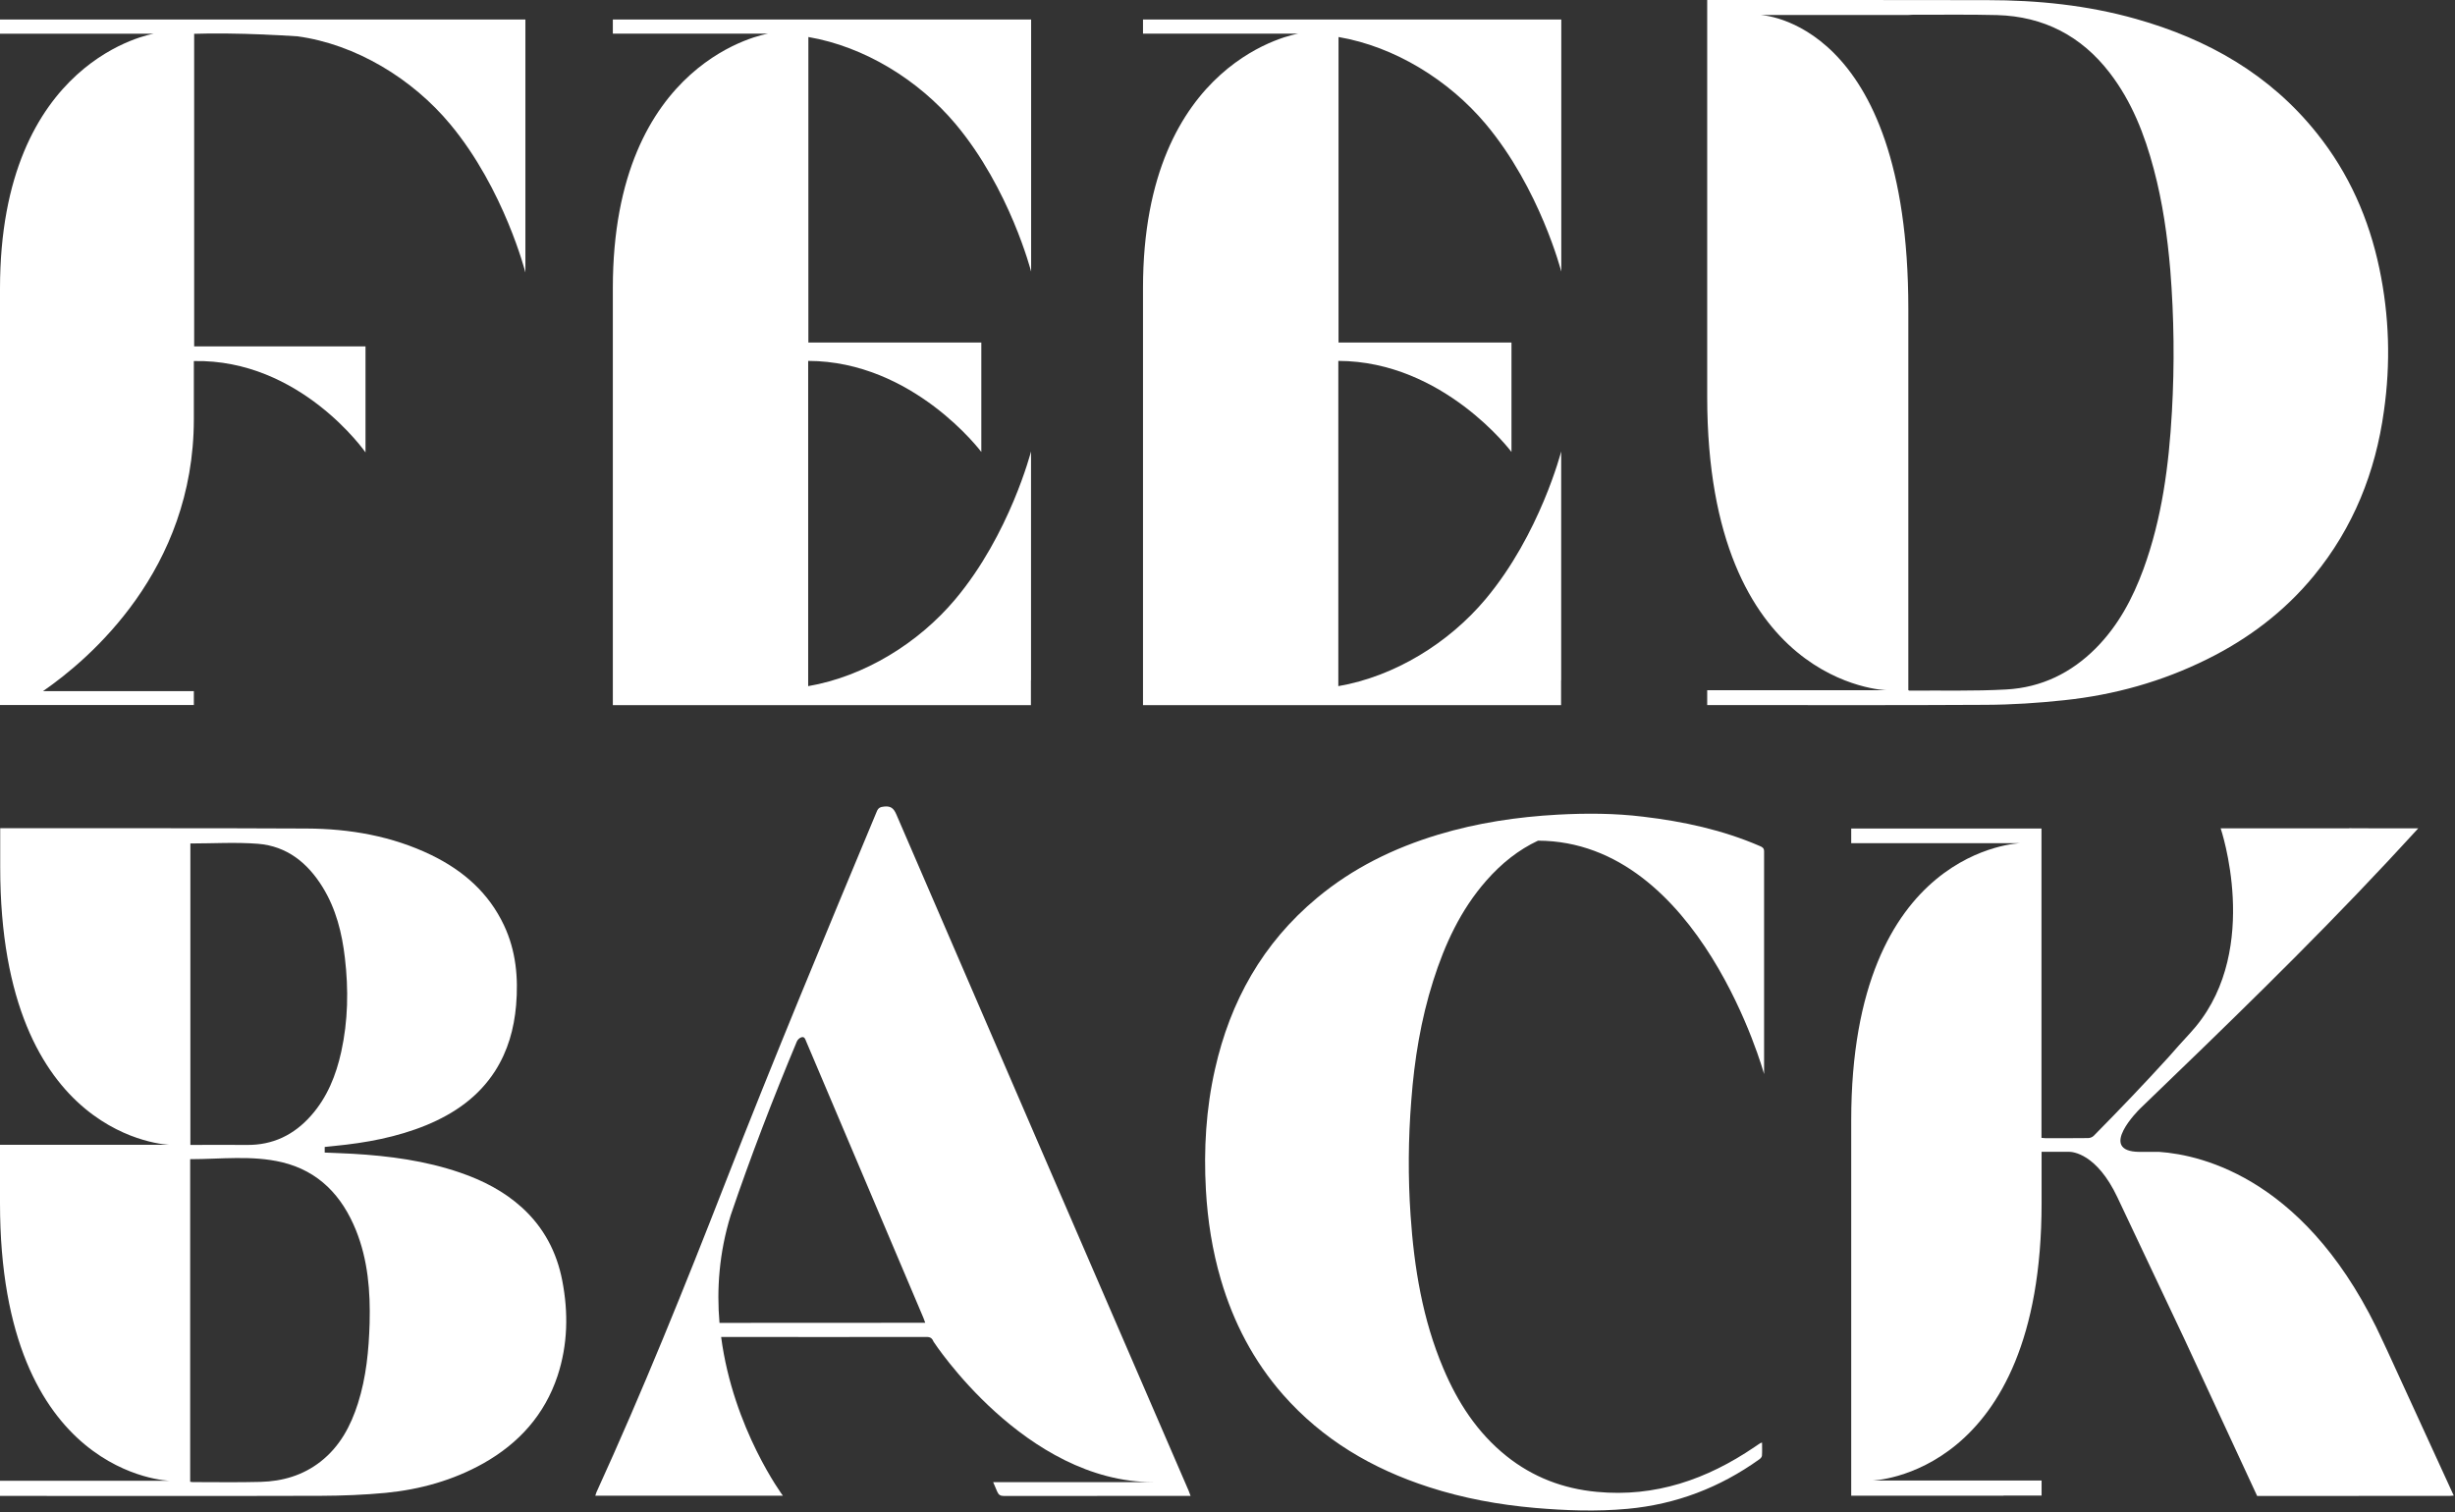
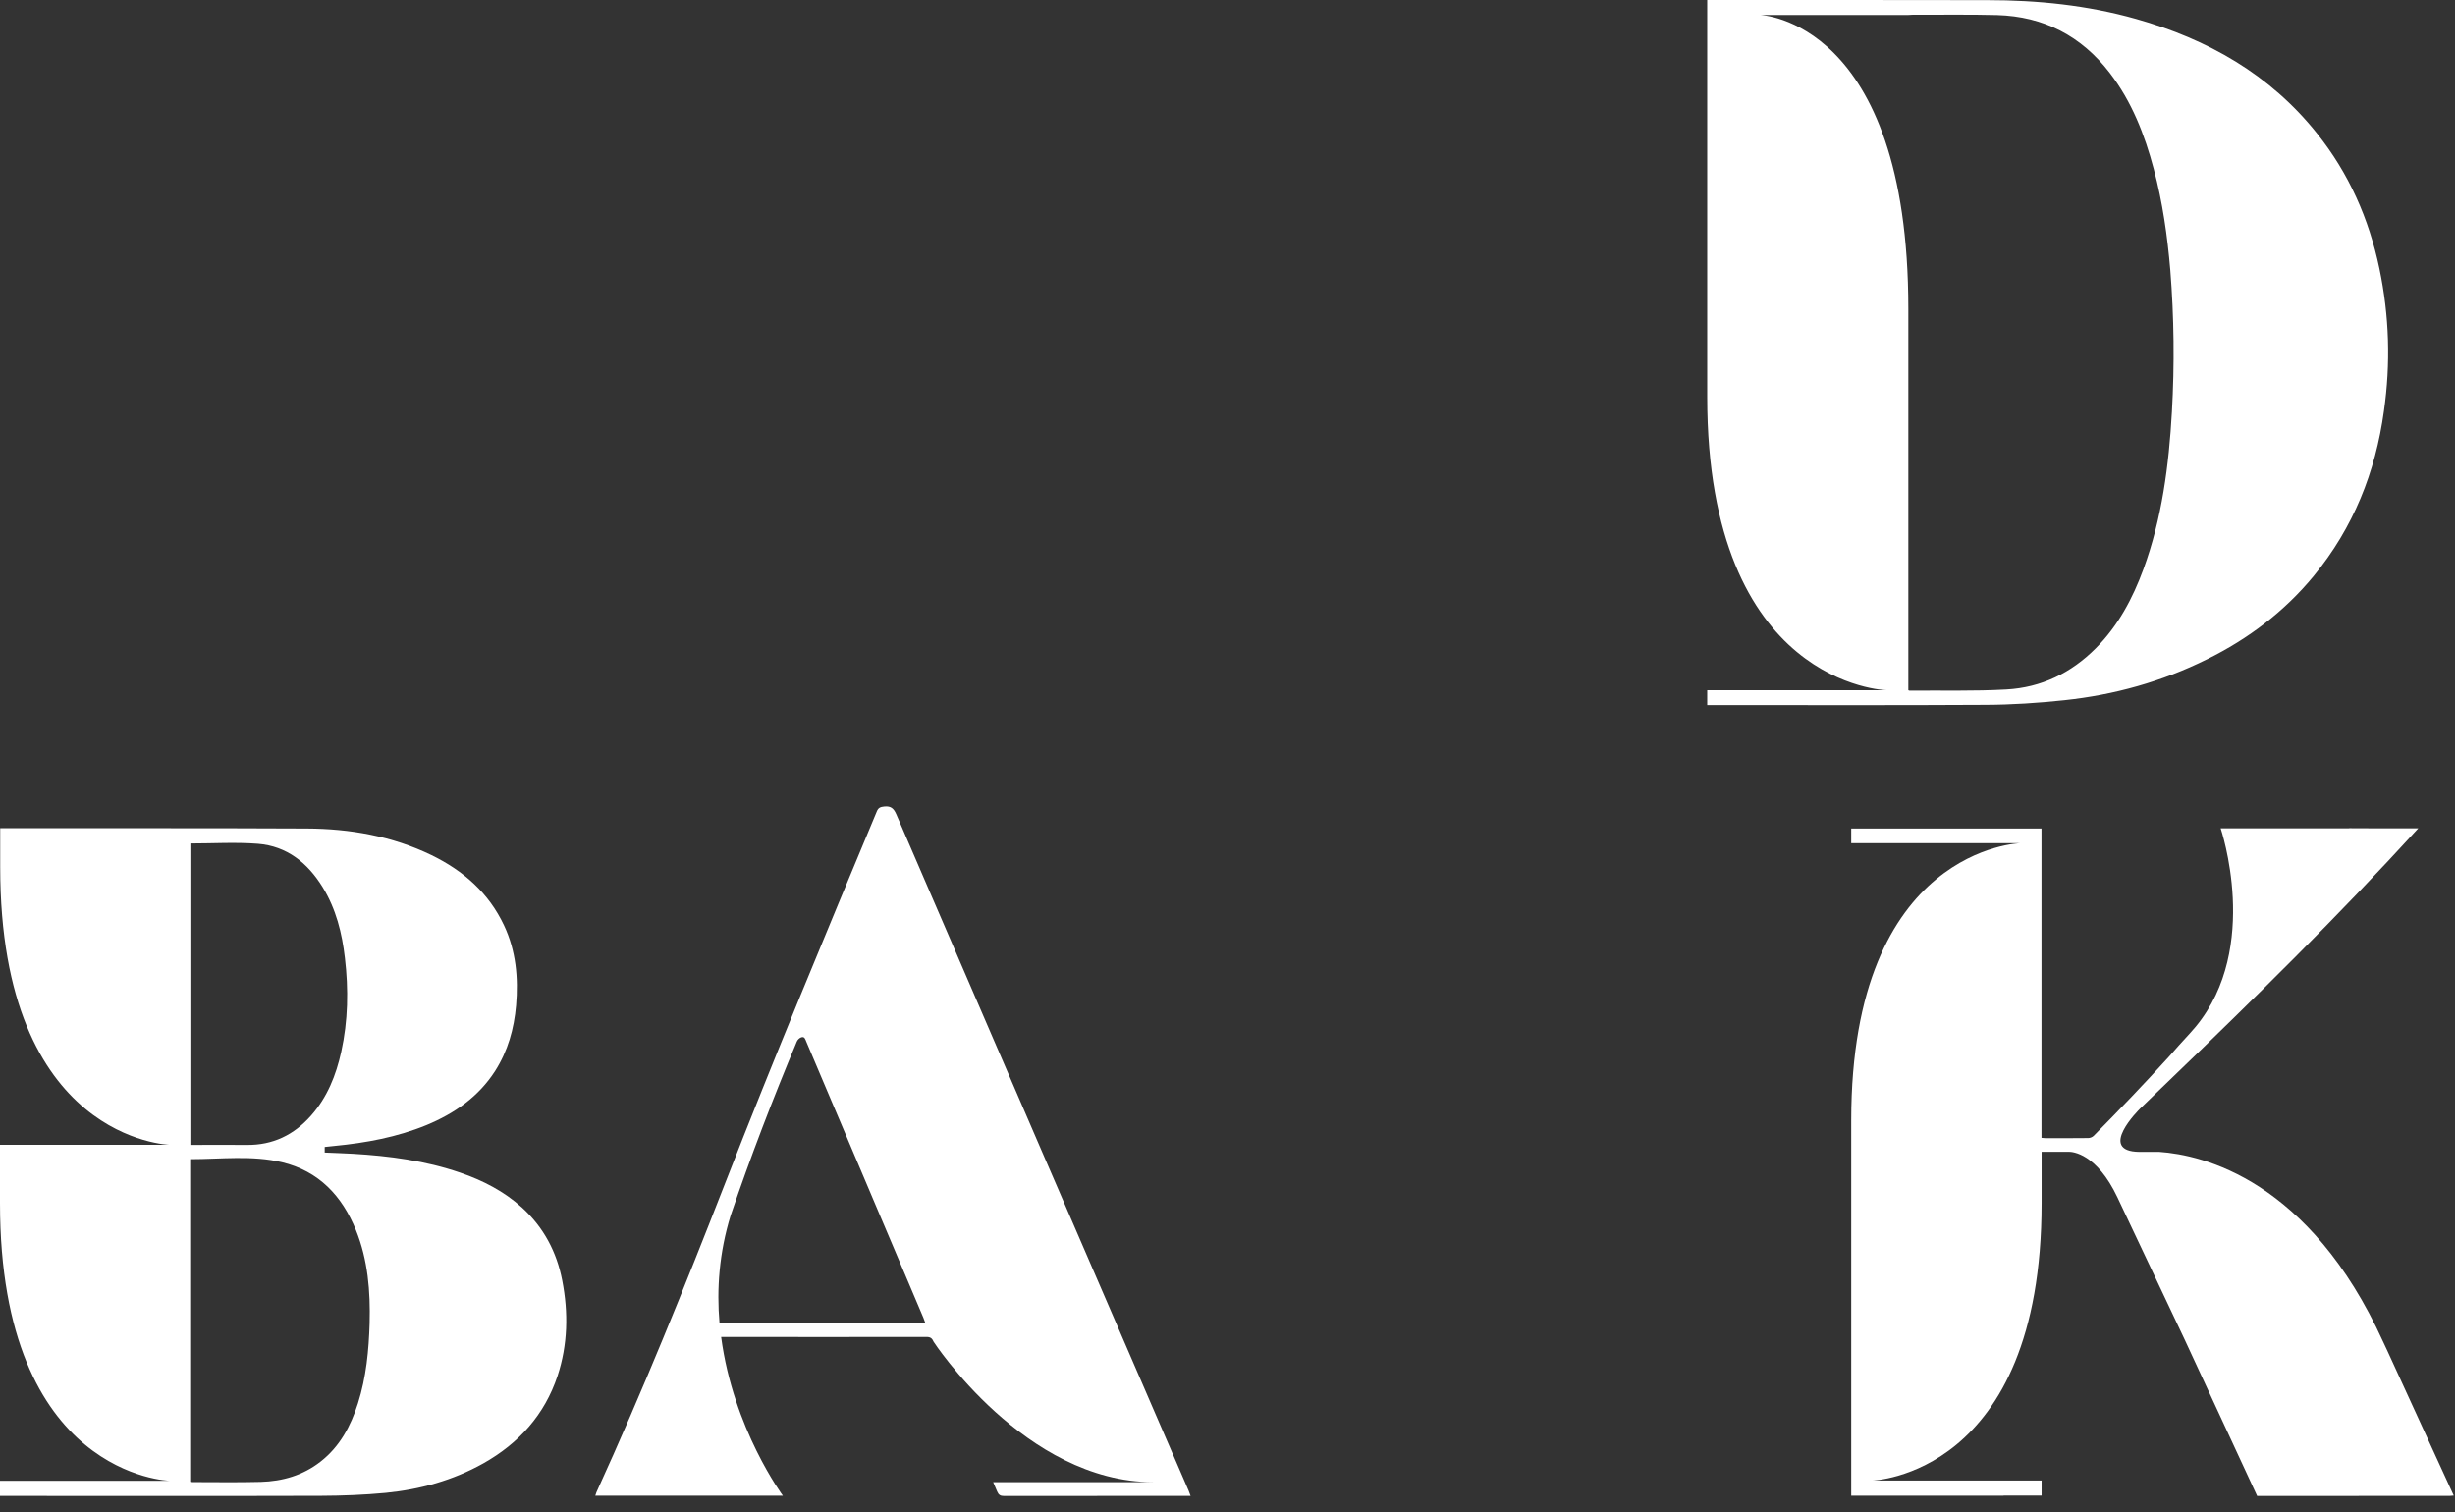
<svg xmlns="http://www.w3.org/2000/svg" width="487" height="300" viewBox="0 0 487 300" fill="none">
  <rect x="0" y="0" width="487" height="300" fill="#333333" stroke="none" />
-   <path d="M0 3.864C0 4.798 0 5.753 0 6.688H30.498C30.498 6.688 0 11.546 0 57.288C0 83.907 0 110.526 0 137.124C0 138.037 0 138.972 0 139.885C1.384 139.885 2.748 139.885 4.112 139.885C15.559 139.885 26.965 139.885 38.453 139.885C38.453 138.951 38.453 138.037 38.453 137.124H8.534C17.791 130.728 38.433 113.121 38.453 83.201C38.453 79.339 38.453 75.498 38.453 71.636C59.612 71.2 72.506 89.762 72.506 89.762V76.183C72.506 74.646 72.506 73.131 72.506 71.636C72.506 70.66 72.506 69.684 72.506 68.729H38.516C38.516 63.829 38.516 58.949 38.516 54.07C38.516 38.248 38.516 22.468 38.516 6.708C42.173 6.584 47.07 6.625 52.587 6.854L52.463 6.874C52.587 6.874 52.69 6.874 52.814 6.874C54.798 6.958 56.885 7.061 59.013 7.207C70.584 8.785 81.825 15.616 89.346 24.689C100.049 37.584 104.223 54.07 104.223 54.07V15.72C104.223 13.27 104.223 10.903 104.223 8.577C104.223 6.999 104.223 5.421 104.223 3.864C76.742 3.864 27.419 3.864 0 3.864Z" fill="white" />
-   <path d="M160.358 3.864C147.436 3.864 134.492 3.864 121.569 3.864C121.569 4.796 121.569 5.749 121.569 6.681H152.334C152.334 6.681 121.569 11.549 121.569 57.166C121.569 85.195 121.569 113.659 121.569 139.906C134.513 139.906 147.373 139.906 160.337 139.906C175.053 139.906 189.768 139.906 204.504 139.906C204.504 138.269 204.504 136.633 204.504 134.976H204.525V89.566C204.525 89.566 200.314 106.015 189.518 118.879C182.223 127.58 171.488 134.209 160.317 136.136C160.317 116.642 160.317 90.581 160.317 71.605C181.18 71.647 194.666 89.67 194.666 89.67V75.417C194.666 73.159 194.666 70.922 194.666 68.684C194.666 68.456 194.666 68.208 194.666 67.959H160.358C160.358 64.292 160.358 60.688 160.358 57.125C160.358 40.365 160.358 24.58 160.358 7.344C171.509 9.25 182.243 15.9 189.538 24.58C200.335 37.444 204.545 53.893 204.545 53.893V15.693C204.545 13.248 204.545 10.886 204.545 8.566C204.545 6.992 204.545 5.417 204.545 3.864C189.809 3.864 175.073 3.864 160.358 3.864Z" fill="white" />
-   <path d="M265.526 3.864C252.604 3.864 239.66 3.864 226.737 3.864C226.737 4.796 226.737 5.749 226.737 6.681H257.502C257.502 6.681 226.737 11.549 226.737 57.166C226.737 85.195 226.737 113.659 226.737 139.906C239.681 139.906 252.541 139.906 265.505 139.906C280.221 139.906 294.936 139.906 309.672 139.906C309.672 138.269 309.672 136.633 309.672 134.976H309.693V89.566C309.693 89.566 305.482 106.015 294.686 118.879C287.391 127.58 276.656 134.209 265.484 136.136C265.484 116.642 265.484 90.581 265.484 71.605C286.348 71.647 299.834 89.67 299.834 89.67V75.417C299.834 73.159 299.834 70.922 299.834 68.684C299.834 68.456 299.834 68.208 299.834 67.959H265.526C265.526 64.292 265.526 60.688 265.526 57.125C265.526 40.365 265.526 24.58 265.526 7.344C276.677 9.25 287.411 15.9 294.706 24.58C305.503 37.444 309.713 53.893 309.713 53.893V15.693C309.713 13.248 309.713 10.886 309.713 8.566C309.713 6.992 309.713 5.417 309.713 3.864C294.977 3.864 280.241 3.864 265.526 3.864Z" fill="white" />
  <path d="M472.003 53.287C469.928 43.39 465.948 34.367 459.595 26.433C450.288 14.765 437.945 7.769 423.739 3.759C414.091 1.029 404.207 0.027 394.217 0.027C376.054 -0.016 357.891 0.005 339.706 0.005C339.364 0.005 339.043 0.005 338.658 0.005C338.658 26.262 338.658 52.498 338.658 78.712C338.658 136.089 374.214 136.942 374.214 136.942H338.658C338.658 137.923 338.658 138.904 338.658 139.886C339.107 139.886 339.493 139.886 339.856 139.886C357.869 139.886 375.883 139.95 393.896 139.843C399.094 139.822 404.314 139.48 409.491 138.926C419.397 137.881 428.874 135.236 437.816 130.799C446.01 126.746 453.177 121.329 458.996 114.247C466.826 104.713 471.233 93.685 472.901 81.549C474.249 72.1 473.971 62.672 472.003 53.287ZM430.842 81.719C430.243 92.342 428.874 102.857 425.194 112.925C423.055 118.748 420.188 124.144 415.76 128.602C410.861 133.529 404.935 136.409 398.025 136.793C391.628 137.155 385.189 136.963 378.792 137.027C378.728 137.027 378.685 136.985 378.557 136.942C378.557 111.709 378.557 86.476 378.557 61.243C378.535 3.845 349.141 2.97 349.141 2.97H378.557C378.856 2.949 379.092 2.928 379.348 2.928C384.953 2.949 390.537 2.842 396.142 2.991C405.405 3.247 412.872 7.129 418.498 14.445C422.884 20.141 425.429 26.689 427.248 33.557C429.002 40.127 429.943 46.803 430.521 53.564C431.27 62.949 431.377 72.334 430.842 81.719Z" fill="white" />
  <path d="M111.531 254.062C110.438 248.391 107.846 243.508 103.553 239.593C99.989 236.365 95.798 234.206 91.262 232.652C84.377 230.291 77.23 229.342 69.981 228.919C68.118 228.818 66.275 228.757 64.412 228.676C64.412 228.273 64.412 227.93 64.412 227.567C65.08 227.506 65.688 227.425 66.315 227.365C72.593 226.759 78.748 225.629 84.6 223.228C90.148 220.928 94.927 217.618 98.228 212.473C100.759 208.497 101.974 204.118 102.379 199.477C102.845 194.009 102.359 188.661 99.99 183.616C96.952 177.139 91.91 172.74 85.572 169.652C77.776 165.879 69.413 164.426 60.848 164.386C40.862 164.285 20.857 164.345 0.871 164.325C0.607 164.325 0.364 164.325 0.04 164.325C0.04 166.908 0.04 169.471 0.04 172.054C0.04 226.336 33.694 227.143 33.694 227.143H0C0 230.997 0 234.851 0 238.705C0 292.987 33.654 293.795 33.654 293.795H0C0 294.803 0 295.792 0 296.801C0.466 296.801 0.85 296.801 1.235 296.801C22.051 296.801 42.867 296.842 63.663 296.781C67.935 296.761 72.228 296.599 76.501 296.196C83.325 295.53 89.865 293.714 95.879 290.344C102.926 286.369 108.028 280.718 110.6 272.99C112.645 266.775 112.767 260.438 111.531 254.062ZM37.764 167.352C42.28 167.352 46.735 167.07 51.169 167.413C56.94 167.877 61.051 171.226 64.007 176.029C66.66 180.347 67.854 185.13 68.421 190.094C69.15 196.309 69.049 202.524 67.692 208.679C66.66 213.36 64.918 217.719 61.699 221.351C58.317 225.185 54.105 227.224 48.942 227.163C45.236 227.123 41.551 227.163 37.764 227.163C37.764 207.206 37.764 187.309 37.764 167.352ZM73.322 262.517C73.16 267.905 72.653 273.252 71.013 278.418C69.576 282.938 67.409 287.014 63.582 290.001C60.099 292.725 56.049 293.895 51.716 294.016C47.2 294.138 42.685 294.057 38.169 294.057C38.048 294.057 37.926 294.016 37.724 293.996C37.724 272.586 37.724 251.297 37.724 229.988C43.839 229.988 49.954 229.181 55.928 230.593C63.258 232.349 67.854 237.273 70.608 244.073C72.998 250.006 73.484 256.221 73.322 262.517Z" fill="white" />
  <path d="M235.789 295.763C216.451 251.042 197.092 206.301 177.795 161.56C177.285 160.387 176.715 159.902 175.431 160.023C174.657 160.104 174.229 160.245 173.923 161.014C163.693 185.549 153.464 210.083 143.805 234.861C135.776 255.451 127.503 275.961 118.313 296.086C118.231 296.288 118.17 296.491 118.088 296.754C122.47 296.754 126.769 296.754 131.171 296.754H155.298C155.298 296.754 145.455 283.526 143.051 265.261C156.622 265.281 170.214 265.281 183.786 265.261C184.58 265.261 184.907 265.524 185.212 266.232C185.212 266.232 203.348 294.064 228.759 294.064H197.011C197.276 294.691 197.541 295.297 197.806 295.924C198.091 296.592 198.437 296.814 199.171 296.814C211.153 296.794 223.135 296.794 235.117 296.794C235.443 296.794 235.749 296.794 236.177 296.794C236.014 296.369 235.912 296.066 235.789 295.763ZM142.725 262.47C142.154 255.815 142.643 248.595 144.946 241.131C148.899 229.481 153.321 218.012 158.069 206.645C158.212 206.301 158.579 205.937 158.945 205.816C159.598 205.593 159.74 206.18 159.924 206.625C167.667 224.909 175.431 243.174 183.174 261.459C183.297 261.762 183.399 262.065 183.541 262.45C169.929 262.47 156.398 262.47 142.725 262.47Z" fill="white" />
-   <path d="M284.302 194.607C286.604 187.346 289.753 180.509 294.842 174.721C297.87 171.272 301.263 168.589 305.099 166.794C337.264 166.895 349.944 213.102 349.944 213.102V168.912C349.944 168.287 349.621 168.085 349.157 167.883C341.726 164.657 333.932 162.983 325.937 162.035C320.323 161.349 314.69 161.329 309.036 161.631C300.96 162.075 293.024 163.265 285.271 165.604C276.467 168.267 268.35 172.24 261.263 178.149C250.501 187.104 244.04 198.641 241.011 212.174C239.234 220.04 238.77 228.026 239.214 236.074C239.557 242.145 240.486 248.114 242.202 253.943C244.686 262.394 248.684 270.058 254.499 276.693C262.354 285.628 272.207 291.417 283.433 295.047C290.278 297.266 297.325 298.556 304.493 299.182C310.611 299.706 316.729 299.928 322.868 299.363C332.479 298.476 341.161 295.148 348.995 289.541C349.238 289.38 349.5 289.077 349.52 288.815C349.581 287.988 349.54 287.141 349.54 286.213C349.298 286.294 349.238 286.294 349.177 286.334C348.793 286.596 348.43 286.838 348.046 287.101C338.597 293.514 328.339 297.104 316.749 295.995C310.086 295.37 304.089 293.091 298.84 288.896C293.045 284.257 289.148 278.226 286.301 271.47C282.202 261.789 280.526 251.563 279.819 241.156C279.294 233.533 279.355 225.929 279.961 218.305C280.566 210.238 281.859 202.311 284.302 194.607Z" fill="white" />
  <path d="M486.41 295.988C482.142 286.673 477.874 277.357 473.606 268.062C473.322 267.478 473.039 266.873 472.756 266.248C458.111 234.048 436.952 229.148 428.355 228.543C427.081 228.543 425.806 228.543 424.532 228.543C424.512 228.543 424.512 228.543 424.512 228.543C424.491 228.543 424.451 228.543 424.431 228.543C415.854 228.483 424.471 220.015 424.471 220.015C441.119 203.985 457.726 187.936 473.504 171.06C475.527 168.902 477.53 166.704 479.715 164.345C479.209 164.345 478.926 164.345 478.663 164.345H471.158C469.459 164.345 467.78 164.345 466.081 164.325C466.02 164.325 465.959 164.345 465.899 164.345H440.512C440.512 164.345 448.543 187.936 435.597 203.663C435.192 204.126 434.808 204.59 434.403 205.034C432.826 206.748 431.45 208.26 430.257 209.651C425.402 214.994 420.405 220.216 415.328 225.358C415.065 225.62 414.6 225.801 414.236 225.801C411.404 225.842 408.572 225.821 405.74 225.821C405.518 225.821 405.275 225.781 404.971 225.761V164.386H404.931C392.288 164.386 379.767 164.386 367.226 164.386C367.226 165.353 367.226 166.321 367.226 167.289H400.845C400.845 167.289 367.226 168.116 367.226 222.333C367.226 247.133 367.226 271.934 367.226 296.734V296.754C377.319 296.754 387.373 296.754 397.447 296.754V296.734H404.992V293.75H371.372C371.372 293.75 404.992 292.923 404.992 238.705C404.992 235.318 404.992 231.931 404.992 228.523C406.792 228.523 408.552 228.523 410.312 228.523C410.312 228.523 410.332 228.523 410.352 228.523C410.372 228.523 410.392 228.523 410.413 228.523C411.141 228.523 415.915 228.846 420.041 237.576C420.102 237.677 420.143 237.778 420.183 237.879C424.572 247.174 428.962 256.489 433.372 265.784L447.754 296.814H448.765H448.786C461.185 296.794 473.606 296.794 486.005 296.794C486.248 296.794 486.471 296.754 486.754 296.734C486.612 296.451 486.511 296.209 486.41 295.988Z" fill="white" />
</svg>